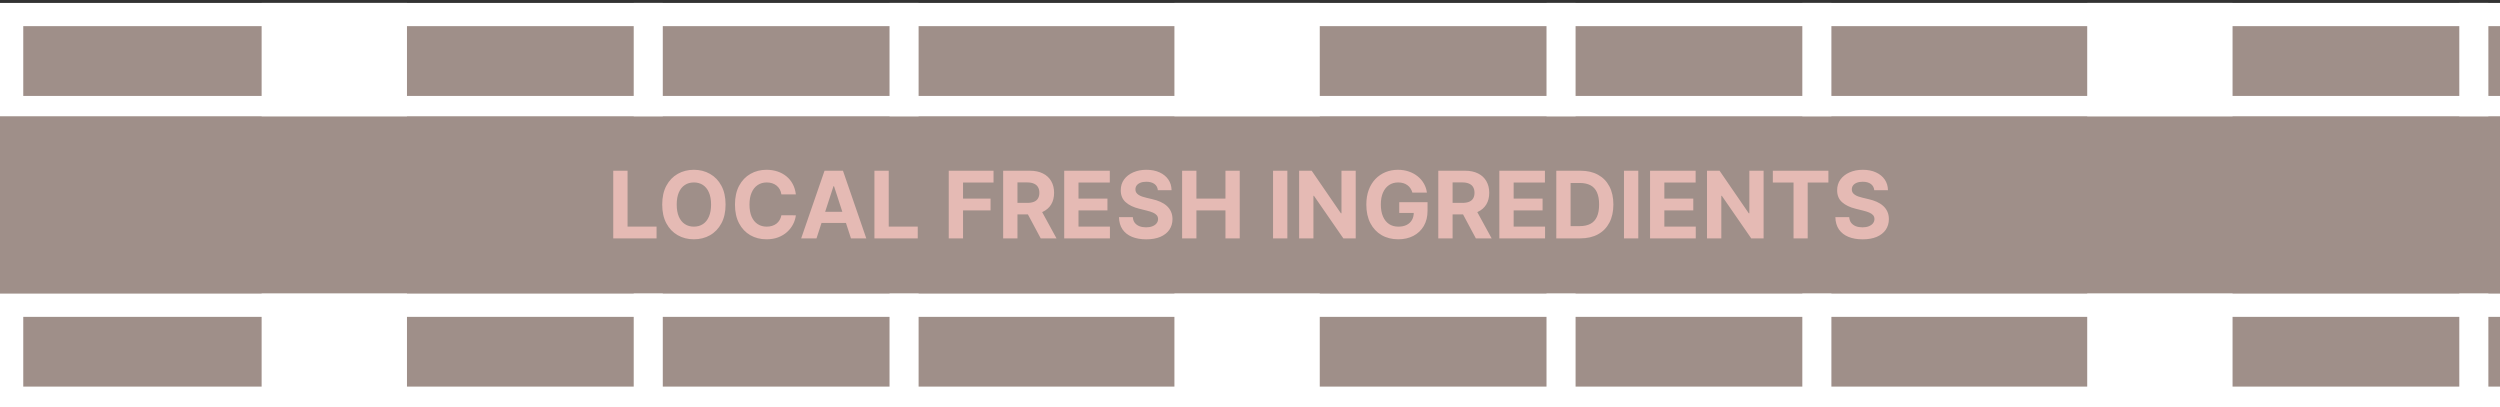
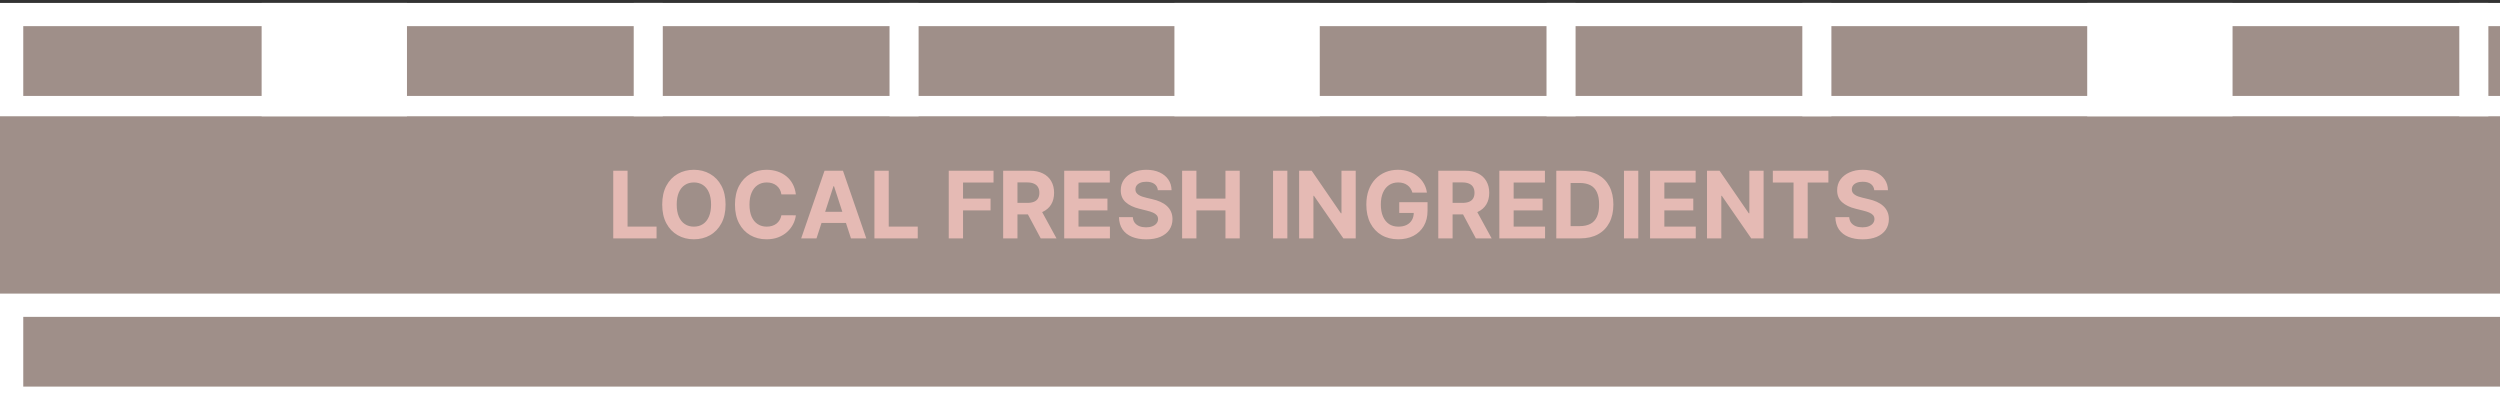
<svg xmlns="http://www.w3.org/2000/svg" width="430" height="70" viewBox="0 0 430 70" fill="none">
  <rect x="0" y="0" width="430" height="70" fill="#333333" stroke="none" />
  <rect width="430" height="68" transform="translate(0 1)" fill="#F1D5C9" fill-opacity="0.57" />
  <g clip-path="url(#clip0_2726_145)">
    <g clip-path="url(#clip1_2726_145)">
      <path fill-rule="evenodd" clip-rule="evenodd" d="M45 180.5V0.5H70V180.5H45ZM67 76.5H57.5H48C48 71.944 51.816 64.5 57.5 64.5C63.184 64.5 67 71.944 67 76.5ZM48 78.5L57.5 110.5L67 78.5H48Z" fill="white" />
      <line x1="111.5" y1="180.5" x2="111.5" y2="0.5" stroke="white" stroke-width="5" />
      <line x1="155.5" y1="180.5" x2="155.5" y2="0.5" stroke="white" stroke-width="5" />
      <path fill-rule="evenodd" clip-rule="evenodd" d="M202 180.5V0.5H227V180.5H202ZM224 76.5H214.5H205C205 71.944 208.816 64.5 214.5 64.5C220.184 64.5 224 71.944 224 76.5ZM205 78.5L214.5 110.5L224 78.5H205Z" fill="white" />
      <line x1="268.5" y1="180.5" x2="268.5" y2="0.5" stroke="white" stroke-width="5" />
      <line x1="312.5" y1="180.5" x2="312.5" y2="0.5" stroke="white" stroke-width="5" />
      <path fill-rule="evenodd" clip-rule="evenodd" d="M359 180.5V0.5H384V180.5H359ZM381 76.5H371.5H362C362 71.944 365.816 64.5 371.5 64.5C377.184 64.5 381 71.944 381 76.5ZM362 78.5L371.5 110.5L381 78.5H362Z" fill="white" />
      <line x1="425.5" y1="180.5" x2="425.5" y2="0.5" stroke="white" stroke-width="5" />
    </g>
    <rect x="2" y="2.5" width="1436" height="16" stroke="white" stroke-width="4" />
  </g>
  <path d="M105.48 41V29.364H107.94V38.972H112.929V41H105.48ZM124.798 35.182C124.798 36.451 124.558 37.53 124.077 38.42C123.599 39.311 122.948 39.99 122.122 40.46C121.3 40.926 120.376 41.159 119.349 41.159C118.315 41.159 117.387 40.924 116.565 40.455C115.743 39.985 115.094 39.305 114.616 38.415C114.139 37.525 113.901 36.447 113.901 35.182C113.901 33.913 114.139 32.833 114.616 31.943C115.094 31.053 115.743 30.375 116.565 29.909C117.387 29.439 118.315 29.204 119.349 29.204C120.376 29.204 121.3 29.439 122.122 29.909C122.948 30.375 123.599 31.053 124.077 31.943C124.558 32.833 124.798 33.913 124.798 35.182ZM122.304 35.182C122.304 34.36 122.181 33.667 121.935 33.102C121.692 32.538 121.349 32.11 120.906 31.818C120.463 31.526 119.944 31.381 119.349 31.381C118.755 31.381 118.236 31.526 117.793 31.818C117.349 32.11 117.005 32.538 116.759 33.102C116.516 33.667 116.395 34.36 116.395 35.182C116.395 36.004 116.516 36.697 116.759 37.261C117.005 37.826 117.349 38.254 117.793 38.545C118.236 38.837 118.755 38.983 119.349 38.983C119.944 38.983 120.463 38.837 120.906 38.545C121.349 38.254 121.692 37.826 121.935 37.261C122.181 36.697 122.304 36.004 122.304 35.182ZM136.888 33.438H134.399C134.354 33.115 134.261 32.83 134.121 32.58C133.981 32.326 133.801 32.11 133.581 31.932C133.361 31.754 133.107 31.617 132.82 31.523C132.536 31.428 132.227 31.381 131.893 31.381C131.291 31.381 130.767 31.53 130.32 31.829C129.873 32.125 129.526 32.557 129.28 33.125C129.034 33.689 128.911 34.375 128.911 35.182C128.911 36.011 129.034 36.708 129.28 37.273C129.53 37.837 129.878 38.263 130.325 38.551C130.772 38.839 131.289 38.983 131.876 38.983C132.206 38.983 132.511 38.939 132.791 38.852C133.075 38.765 133.327 38.638 133.547 38.472C133.767 38.301 133.948 38.095 134.092 37.852C134.24 37.61 134.342 37.333 134.399 37.023L136.888 37.034C136.823 37.568 136.662 38.083 136.405 38.58C136.151 39.072 135.808 39.513 135.376 39.903C134.948 40.29 134.437 40.597 133.842 40.824C133.251 41.047 132.583 41.159 131.837 41.159C130.799 41.159 129.871 40.924 129.053 40.455C128.238 39.985 127.594 39.305 127.121 38.415C126.651 37.525 126.416 36.447 126.416 35.182C126.416 33.913 126.655 32.833 127.132 31.943C127.609 31.053 128.257 30.375 129.075 29.909C129.893 29.439 130.814 29.204 131.837 29.204C132.511 29.204 133.136 29.299 133.712 29.489C134.291 29.678 134.804 29.954 135.251 30.318C135.698 30.678 136.062 31.119 136.342 31.642C136.626 32.165 136.808 32.763 136.888 33.438ZM140.439 41H137.803L141.82 29.364H144.99L149.001 41H146.365L143.45 32.023H143.359L140.439 41ZM140.274 36.426H146.501V38.347H140.274V36.426ZM150.402 41V29.364H152.862V38.972H157.851V41H150.402ZM163.183 41V29.364H170.888V31.392H165.643V34.165H170.376V36.193H165.643V41H163.183ZM172.543 41V29.364H177.134C178.012 29.364 178.762 29.521 179.384 29.835C180.009 30.146 180.484 30.587 180.81 31.159C181.139 31.727 181.304 32.396 181.304 33.165C181.304 33.938 181.137 34.602 180.804 35.159C180.471 35.712 179.988 36.136 179.355 36.432C178.726 36.727 177.965 36.875 177.071 36.875H173.997V34.898H176.673C177.143 34.898 177.533 34.833 177.844 34.705C178.154 34.576 178.385 34.383 178.537 34.125C178.692 33.867 178.77 33.547 178.77 33.165C178.77 32.778 178.692 32.453 178.537 32.188C178.385 31.922 178.152 31.722 177.838 31.585C177.527 31.445 177.135 31.375 176.662 31.375H175.003V41H172.543ZM178.827 35.705L181.719 41H179.003L176.173 35.705H178.827ZM183.043 41V29.364H190.884V31.392H185.503V34.165H190.48V36.193H185.503V38.972H190.906V41H183.043ZM199.152 32.71C199.107 32.252 198.911 31.896 198.567 31.642C198.222 31.388 197.754 31.261 197.163 31.261C196.762 31.261 196.423 31.318 196.146 31.432C195.87 31.542 195.658 31.695 195.51 31.892C195.366 32.089 195.294 32.312 195.294 32.562C195.286 32.771 195.33 32.953 195.425 33.108C195.523 33.263 195.658 33.398 195.828 33.511C195.999 33.621 196.196 33.718 196.419 33.801C196.643 33.881 196.881 33.949 197.135 34.006L198.18 34.256C198.688 34.369 199.154 34.521 199.578 34.71C200.002 34.9 200.37 35.133 200.68 35.409C200.991 35.686 201.232 36.011 201.402 36.386C201.576 36.761 201.665 37.191 201.669 37.676C201.665 38.388 201.483 39.006 201.124 39.528C200.768 40.047 200.252 40.451 199.578 40.739C198.908 41.023 198.099 41.165 197.152 41.165C196.213 41.165 195.394 41.021 194.697 40.733C194.004 40.445 193.463 40.019 193.072 39.455C192.686 38.886 192.483 38.184 192.464 37.347H194.845C194.872 37.737 194.983 38.062 195.18 38.324C195.381 38.581 195.648 38.776 195.982 38.909C196.319 39.038 196.699 39.102 197.124 39.102C197.54 39.102 197.902 39.042 198.209 38.92C198.519 38.799 198.76 38.631 198.93 38.415C199.101 38.199 199.186 37.951 199.186 37.67C199.186 37.409 199.108 37.189 198.953 37.011C198.802 36.833 198.578 36.682 198.283 36.557C197.991 36.432 197.633 36.318 197.209 36.216L195.942 35.898C194.961 35.659 194.186 35.286 193.618 34.778C193.05 34.271 192.768 33.587 192.771 32.727C192.768 32.023 192.955 31.407 193.334 30.881C193.716 30.354 194.241 29.943 194.908 29.648C195.574 29.352 196.332 29.204 197.18 29.204C198.044 29.204 198.798 29.352 199.442 29.648C200.089 29.943 200.593 30.354 200.953 30.881C201.313 31.407 201.499 32.017 201.51 32.71H199.152ZM203.324 41V29.364H205.784V34.165H210.778V29.364H213.233V41H210.778V36.193H205.784V41H203.324ZM221.425 29.364V41H218.964V29.364H221.425ZM233.182 29.364V41H231.057L225.994 33.676H225.909V41H223.449V29.364H225.608L230.631 36.682H230.733V29.364H233.182ZM242.93 33.125C242.851 32.849 242.739 32.604 242.595 32.392C242.451 32.176 242.275 31.994 242.067 31.847C241.862 31.695 241.627 31.579 241.362 31.5C241.101 31.421 240.811 31.381 240.493 31.381C239.898 31.381 239.375 31.528 238.925 31.824C238.478 32.119 238.129 32.549 237.879 33.114C237.629 33.674 237.504 34.36 237.504 35.17C237.504 35.981 237.627 36.67 237.874 37.239C238.12 37.807 238.468 38.24 238.919 38.54C239.37 38.835 239.902 38.983 240.516 38.983C241.072 38.983 241.548 38.885 241.942 38.688C242.339 38.487 242.643 38.205 242.851 37.841C243.063 37.477 243.169 37.047 243.169 36.551L243.669 36.625H240.669V34.773H245.538V36.239C245.538 37.261 245.322 38.14 244.891 38.875C244.459 39.606 243.864 40.17 243.107 40.568C242.349 40.962 241.482 41.159 240.504 41.159C239.413 41.159 238.455 40.919 237.629 40.438C236.804 39.953 236.16 39.265 235.697 38.375C235.239 37.481 235.01 36.42 235.01 35.193C235.01 34.25 235.146 33.409 235.419 32.67C235.696 31.928 236.082 31.299 236.578 30.784C237.074 30.269 237.652 29.877 238.311 29.608C238.97 29.339 239.684 29.204 240.453 29.204C241.112 29.204 241.726 29.301 242.294 29.494C242.862 29.684 243.366 29.953 243.805 30.301C244.249 30.65 244.61 31.064 244.891 31.546C245.171 32.023 245.351 32.549 245.43 33.125H242.93ZM247.386 41V29.364H251.977C252.856 29.364 253.606 29.521 254.227 29.835C254.852 30.146 255.328 30.587 255.653 31.159C255.983 31.727 256.148 32.396 256.148 33.165C256.148 33.938 255.981 34.602 255.648 35.159C255.314 35.712 254.831 36.136 254.199 36.432C253.57 36.727 252.809 36.875 251.915 36.875H248.841V34.898H251.517C251.987 34.898 252.377 34.833 252.688 34.705C252.998 34.576 253.229 34.383 253.381 34.125C253.536 33.867 253.614 33.547 253.614 33.165C253.614 32.778 253.536 32.453 253.381 32.188C253.229 31.922 252.996 31.722 252.682 31.585C252.371 31.445 251.979 31.375 251.506 31.375H249.847V41H247.386ZM253.67 35.705L256.562 41H253.847L251.017 35.705H253.67ZM257.886 41V29.364H265.727V31.392H260.347V34.165H265.324V36.193H260.347V38.972H265.75V41H257.886ZM271.808 41H267.683V29.364H271.842C273.013 29.364 274.02 29.597 274.865 30.062C275.71 30.525 276.359 31.189 276.814 32.057C277.272 32.924 277.501 33.962 277.501 35.17C277.501 36.383 277.272 37.424 276.814 38.295C276.359 39.167 275.706 39.835 274.854 40.301C274.005 40.767 272.99 41 271.808 41ZM270.143 38.892H271.706C272.433 38.892 273.045 38.763 273.541 38.506C274.041 38.244 274.416 37.841 274.666 37.295C274.92 36.746 275.047 36.038 275.047 35.17C275.047 34.311 274.92 33.608 274.666 33.062C274.416 32.517 274.043 32.115 273.547 31.858C273.051 31.6 272.439 31.472 271.712 31.472H270.143V38.892ZM281.784 29.364V41H279.324V29.364H281.784ZM283.808 41V29.364H291.649V31.392H286.268V34.165H291.246V36.193H286.268V38.972H291.672V41H283.808ZM303.338 29.364V41H301.213L296.151 33.676H296.065V41H293.605V29.364H295.764L300.787 36.682H300.889V29.364H303.338ZM304.928 31.392V29.364H314.484V31.392H310.922V41H308.49V31.392H304.928ZM322.371 32.71C322.325 32.252 322.13 31.896 321.786 31.642C321.441 31.388 320.973 31.261 320.382 31.261C319.981 31.261 319.642 31.318 319.365 31.432C319.089 31.542 318.876 31.695 318.729 31.892C318.585 32.089 318.513 32.312 318.513 32.562C318.505 32.771 318.549 32.953 318.643 33.108C318.742 33.263 318.876 33.398 319.047 33.511C319.217 33.621 319.414 33.718 319.638 33.801C319.861 33.881 320.1 33.949 320.354 34.006L321.399 34.256C321.907 34.369 322.373 34.521 322.797 34.71C323.221 34.9 323.589 35.133 323.899 35.409C324.21 35.686 324.45 36.011 324.621 36.386C324.795 36.761 324.884 37.191 324.888 37.676C324.884 38.388 324.702 39.006 324.342 39.528C323.986 40.047 323.471 40.451 322.797 40.739C322.126 41.023 321.318 41.165 320.371 41.165C319.431 41.165 318.613 41.021 317.916 40.733C317.223 40.445 316.681 40.019 316.291 39.455C315.905 38.886 315.702 38.184 315.683 37.347H318.064C318.09 37.737 318.202 38.062 318.399 38.324C318.6 38.581 318.867 38.776 319.2 38.909C319.537 39.038 319.918 39.102 320.342 39.102C320.759 39.102 321.121 39.042 321.428 38.92C321.738 38.799 321.979 38.631 322.149 38.415C322.32 38.199 322.405 37.951 322.405 37.67C322.405 37.409 322.327 37.189 322.172 37.011C322.02 36.833 321.797 36.682 321.501 36.557C321.21 36.432 320.852 36.318 320.428 36.216L319.161 35.898C318.179 35.659 317.405 35.286 316.837 34.778C316.268 34.271 315.986 33.587 315.99 32.727C315.986 32.023 316.174 31.407 316.553 30.881C316.935 30.354 317.46 29.943 318.126 29.648C318.793 29.352 319.551 29.204 320.399 29.204C321.263 29.204 322.017 29.352 322.661 29.648C323.308 29.943 323.812 30.354 324.172 30.881C324.532 31.407 324.717 32.017 324.729 32.71H322.371Z" fill="#E5BAB4" />
  <g clip-path="url(#clip2_2726_145)">
    <g clip-path="url(#clip3_2726_145)">
      <path fill-rule="evenodd" clip-rule="evenodd" d="M45 230.5V50.5H70V230.5H45ZM67 126.5H57.5H48C48 121.944 51.816 114.5 57.5 114.5C63.184 114.5 67 121.944 67 126.5ZM48 128.5L57.5 160.5L67 128.5H48Z" fill="white" />
-       <line x1="111.5" y1="230.5" x2="111.5" y2="50.5" stroke="white" stroke-width="5" />
-       <line x1="155.5" y1="230.5" x2="155.5" y2="50.5" stroke="white" stroke-width="5" />
      <path fill-rule="evenodd" clip-rule="evenodd" d="M202 230.5V50.5H227V230.5H202ZM224 126.5H214.5H205C205 121.944 208.816 114.5 214.5 114.5C220.184 114.5 224 121.944 224 126.5ZM205 128.5L214.5 160.5L224 128.5H205Z" fill="white" />
      <line x1="268.5" y1="230.5" x2="268.5" y2="50.5" stroke="white" stroke-width="5" />
      <line x1="312.5" y1="230.5" x2="312.5" y2="50.5" stroke="white" stroke-width="5" />
      <path fill-rule="evenodd" clip-rule="evenodd" d="M359 230.5V50.5H384V230.5H359ZM381 126.5H371.5H362C362 121.944 365.816 114.5 371.5 114.5C377.184 114.5 381 121.944 381 126.5ZM362 128.5L371.5 160.5L381 128.5H362Z" fill="white" />
      <line x1="425.5" y1="230.5" x2="425.5" y2="50.5" stroke="white" stroke-width="5" />
    </g>
    <rect x="2" y="52.5" width="1436" height="16" stroke="white" stroke-width="4" />
  </g>
  <defs>
    <clipPath id="clip0_2726_145">
      <rect width="430" height="20" fill="white" />
    </clipPath>
    <clipPath id="clip1_2726_145">
      <rect y="0.5" width="1440" height="20" fill="white" />
    </clipPath>
    <clipPath id="clip2_2726_145">
      <rect width="430" height="20" fill="white" transform="translate(0 50)" />
    </clipPath>
    <clipPath id="clip3_2726_145">
-       <rect y="50.5" width="1440" height="20" fill="white" />
-     </clipPath>
+       </clipPath>
  </defs>
</svg>